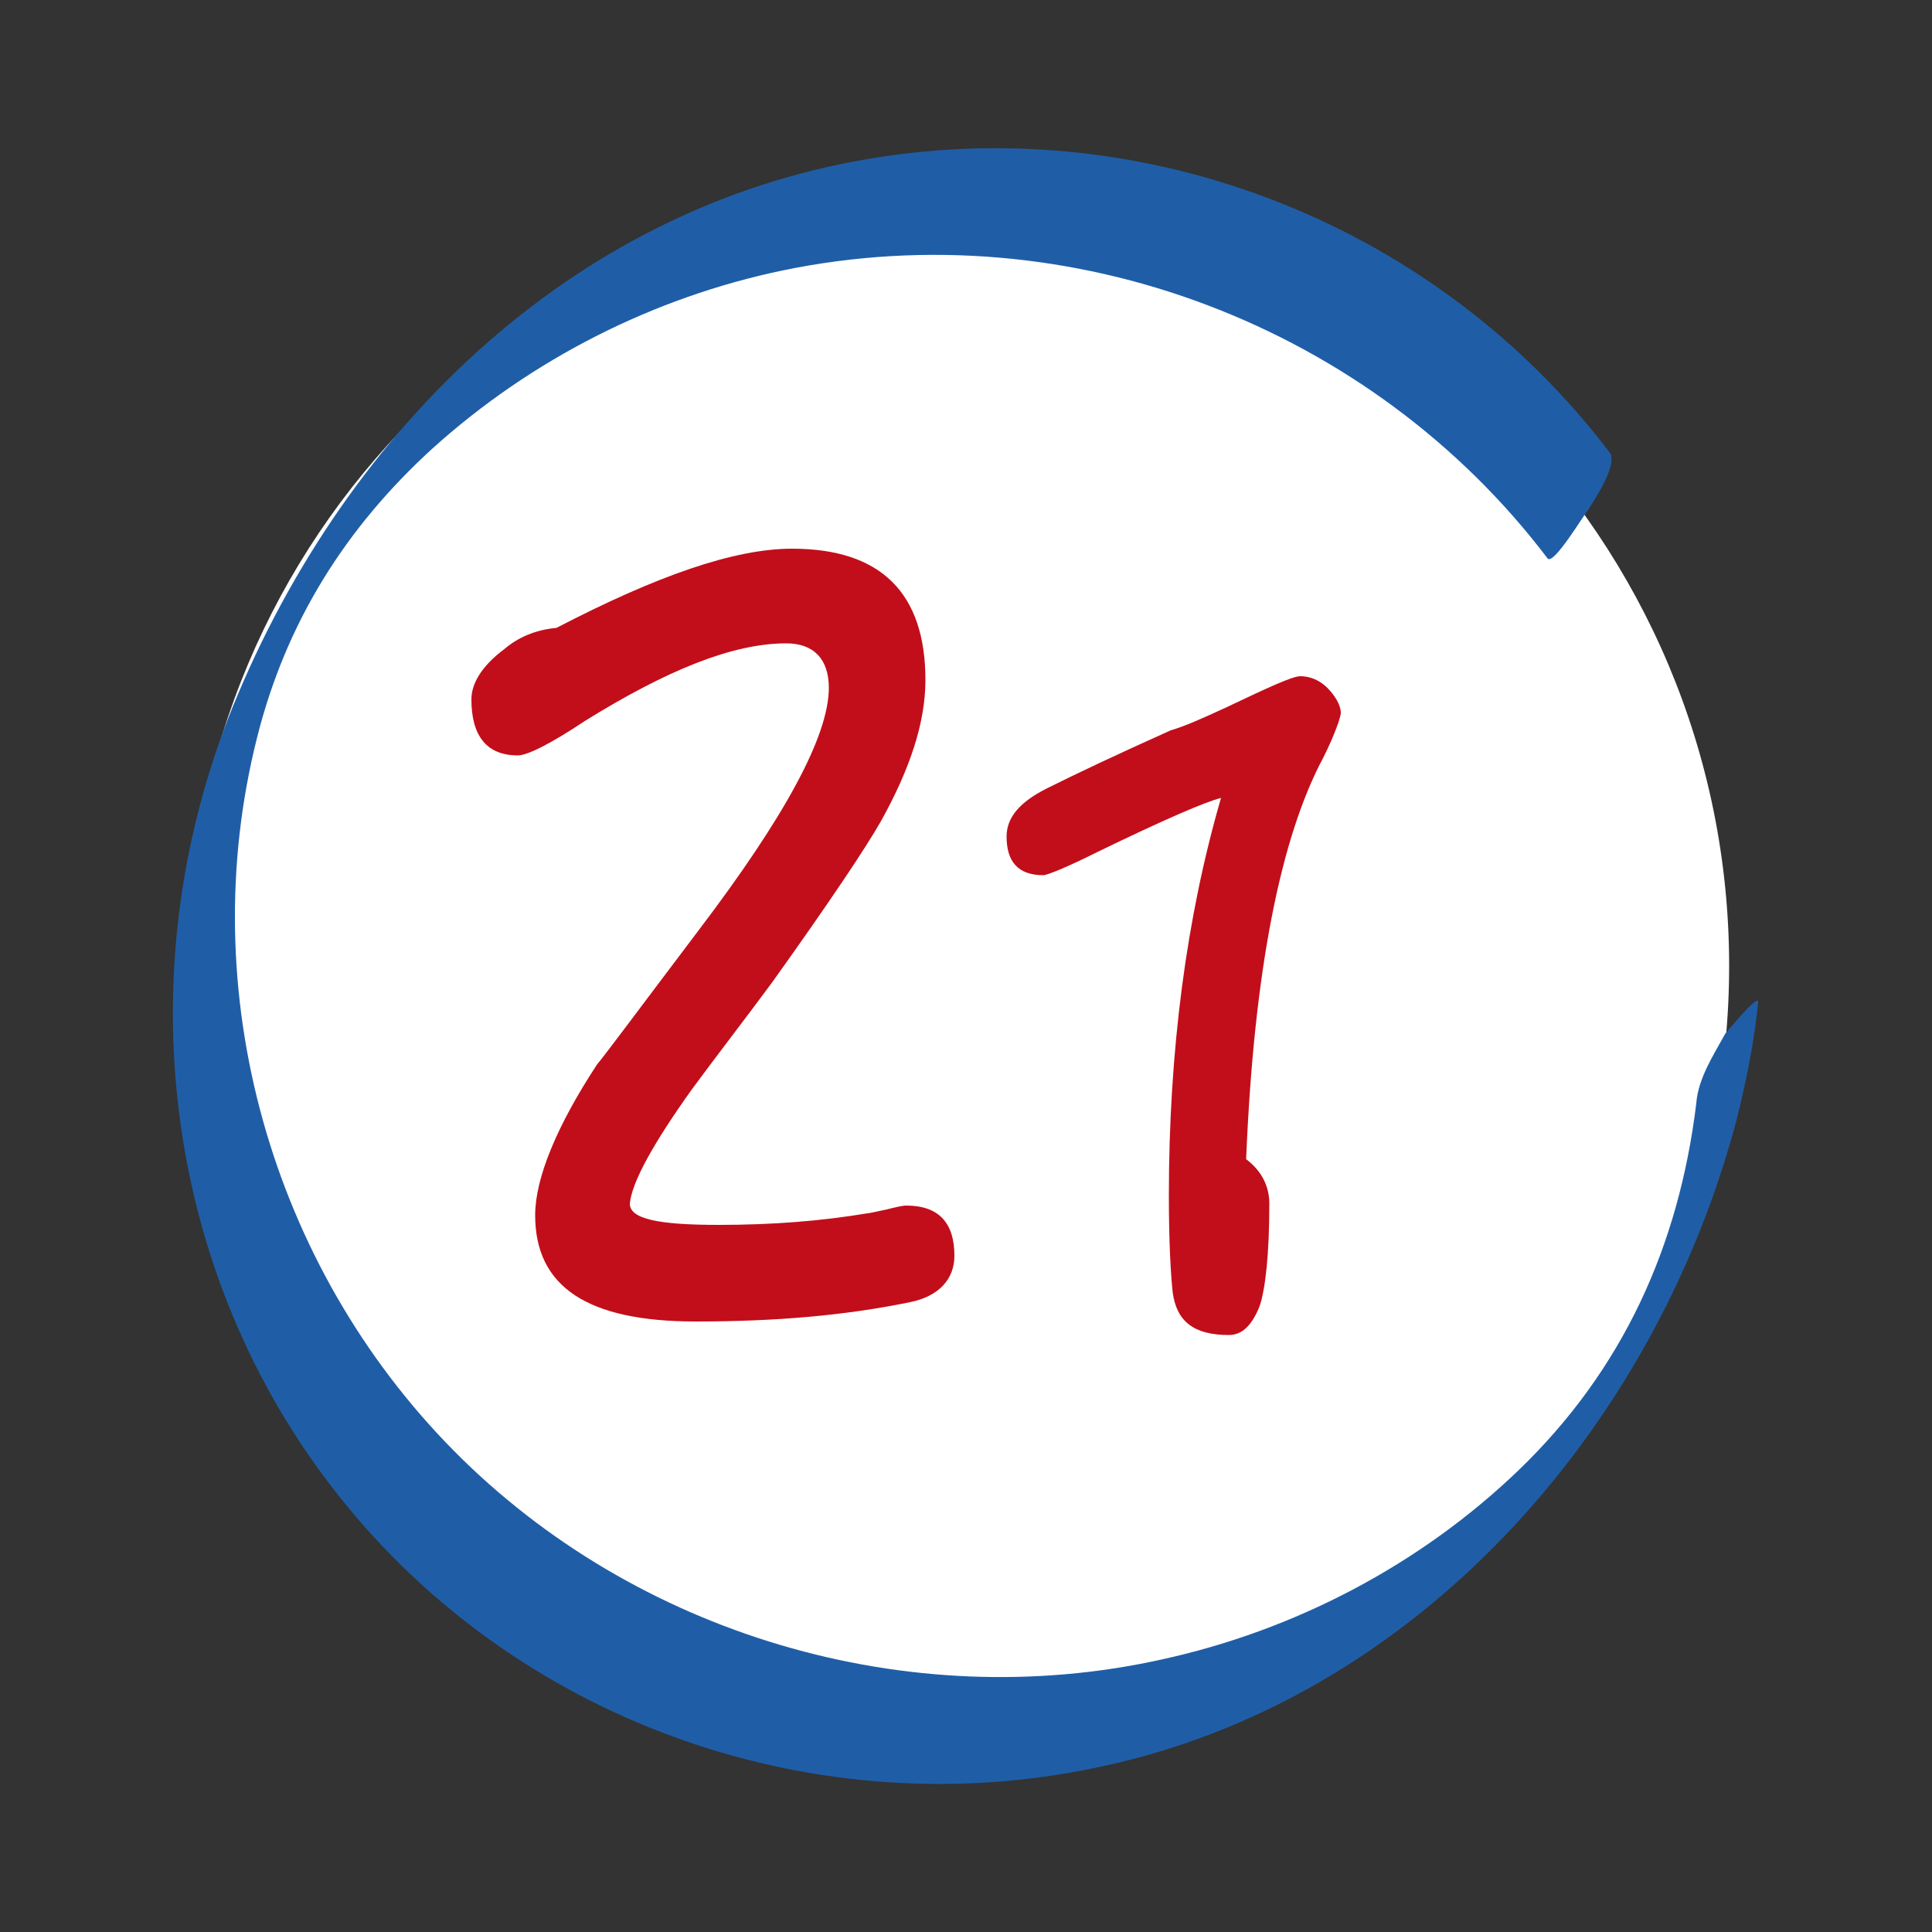
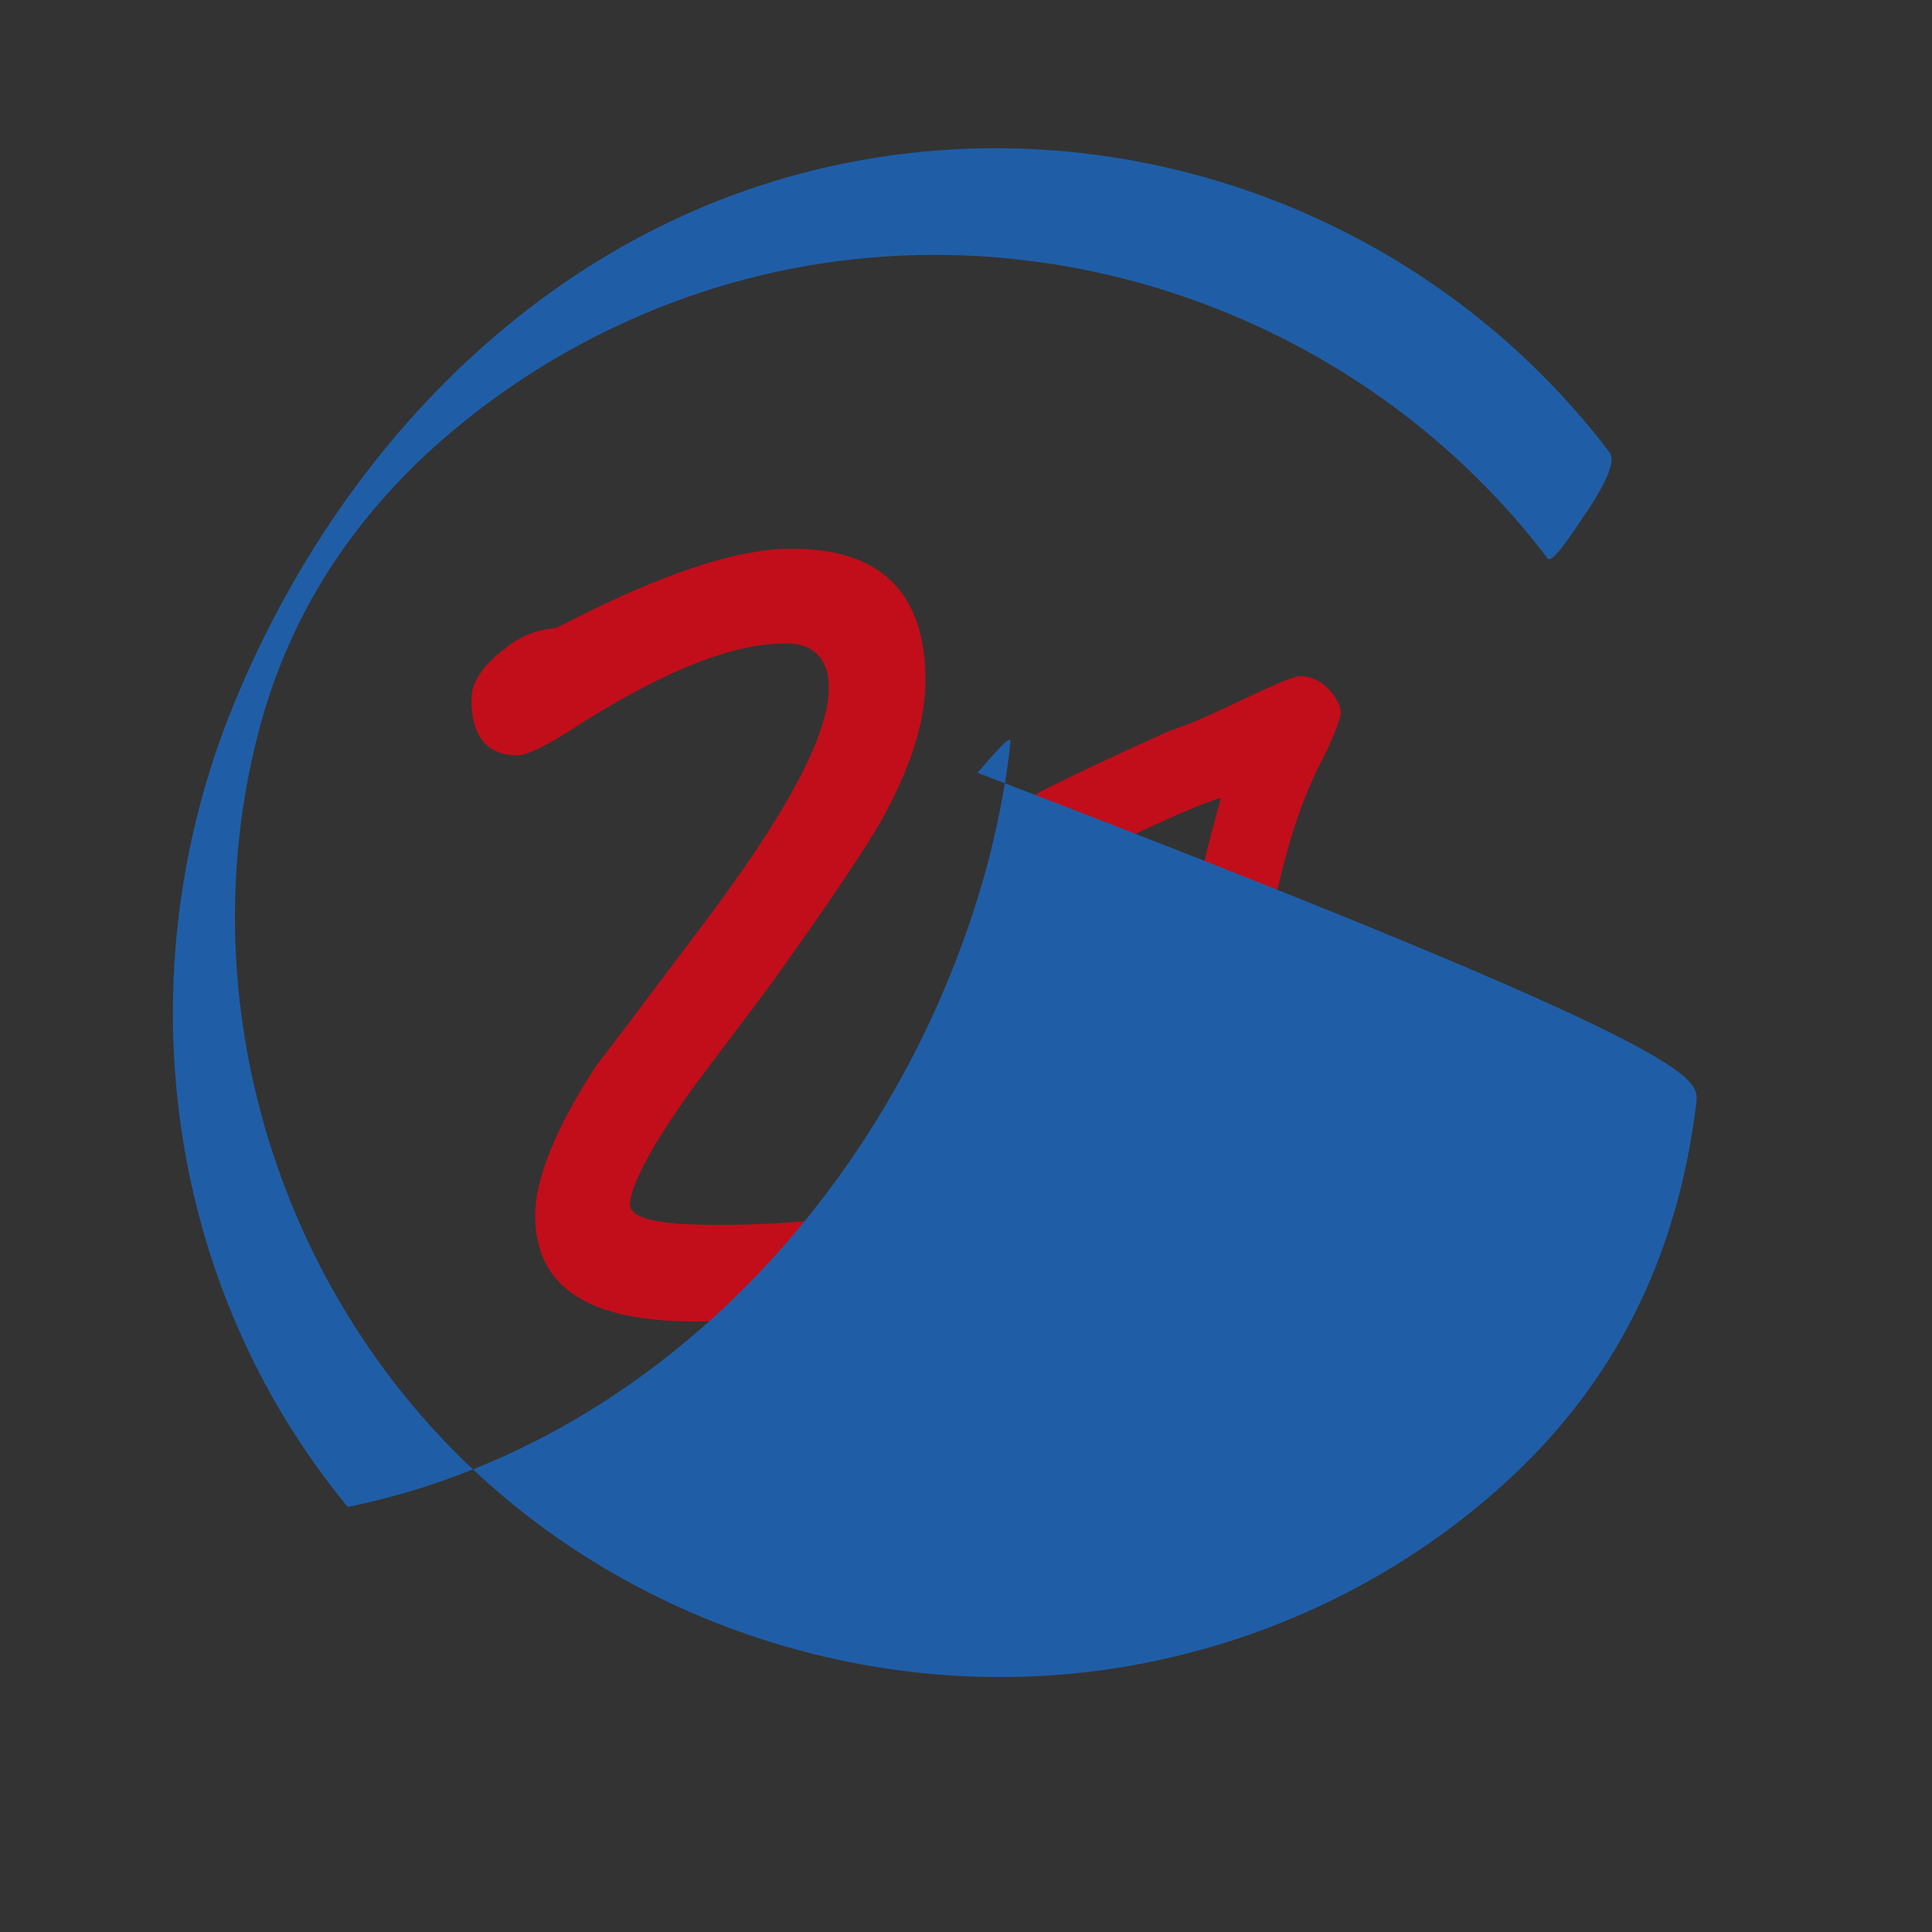
<svg xmlns="http://www.w3.org/2000/svg" version="1.1" id="Layer_1" x="0px" y="0px" viewBox="0 0 100 100" style="enable-background:new 0 0 100 100;" xml:space="preserve">
  <rect x="0" y="0" width="100" height="100" fill="#333333" stroke="none" />
  <style type="text/css">
	.st0{fill:#FFFFFF;}
	.st1{fill:#C20E1A;}
	.st2{fill:#1F5EA7;}
</style>
  <g>
    <g>
      <g>
-         <path class="st0" d="M49.6,90.1c22,0,39.9-18,39.9-40.1S71.6,9.9,49.6,9.9S9.7,27.8,9.7,50S27.6,90.1,49.6,90.1" />
-       </g>
+         </g>
      <g>
        <path class="st1" d="M47.1,67.4c-3.4,0.7-7,1-11.1,1c-5.6,0-8.3-1.8-8.3-5.5c0-1.9,1.1-4.6,3.2-7.8c0.5-0.6,2.2-2.9,5.3-7     c4.4-5.8,6.7-10,6.7-12.5c0-1.5-0.8-2.3-2.2-2.3c-2.8,0-6.2,1.4-10.4,4c-1.8,1.2-3,1.8-3.5,1.8c-1.6,0-2.4-1-2.4-2.9     c0-0.8,0.5-1.7,1.7-2.6c0.7-0.6,1.6-1,2.7-1.1C34,29.8,38,28.4,41,28.4c4.6,0,6.9,2.3,6.9,6.8c0,2.2-0.8,4.6-2.3,7.3     c-0.8,1.4-2.6,4.1-5.6,8.3c-1.4,1.9-2.8,3.7-4.2,5.6c-2,2.8-3.1,4.8-3.2,5.9c0,0.8,1.5,1.1,4.6,1.1c2.8,0,5.3-0.2,7.7-0.6     c0.1,0,0.5-0.1,1-0.2c0.4-0.1,0.8-0.2,1-0.2c1.7,0,2.5,0.9,2.5,2.6C49.4,66.2,48.6,67.1,47.1,67.4z" />
        <path class="st1" d="M68.5,39.2c-2.2,4.1-3.6,11-4,20.8c0.8,0.6,1.2,1.4,1.2,2.3c0,2.6-0.2,4.4-0.5,5.3c-0.4,1-0.9,1.5-1.6,1.5     c-1.8,0-2.7-0.7-2.9-2.2c-0.1-0.9-0.2-2.6-0.2-5c0-7.5,0.9-14.4,2.7-20.6c-0.8,0.2-2.9,1.1-6.4,2.8c-1.6,0.8-2.6,1.2-2.8,1.2     c-1.3,0-1.9-0.7-1.9-2c0-1,0.7-1.8,2.1-2.5c1.4-0.7,3.5-1.7,6.4-3c0.7-0.2,1.6-0.6,2.9-1.2c2.1-1,3.4-1.6,3.8-1.6     c0.5,0,1,0.2,1.4,0.6c0.4,0.4,0.7,0.9,0.7,1.3C69.4,37.1,69.1,38,68.5,39.2z" />
      </g>
      <g>
-         <path class="st2" d="M87.8,57.1c-0.9,7.4-3.8,13.8-9.2,19C73.5,81,67,84.4,60.1,85.9C47,88.8,32.9,84.6,23.5,75.1     C14,65.5,10,51.3,13.3,38.2c1.5-6,4.6-10.9,9.1-15c5.1-4.6,11.4-7.8,18.1-9.2c14.9-3.1,30.5,2.9,39.6,14.9     c0.3,0.4,1.9-2.3,2.1-2.5c0.3-0.5,1.6-2.4,1.1-3C74.4,11.7,59.6,5.8,45.1,8.2c-15.8,2.6-27.6,14.5-33.3,29     C6.5,50.9,8.6,66.6,18,78c9.3,11.3,24.4,16.5,38.7,13.5c16.6-3.4,29-17.6,33.2-33.6c0.5-2,0.9-4,1.1-6c0.1-0.6-1.6,1.5-1.7,1.6     C88.7,54.6,87.9,55.8,87.8,57.1" />
+         <path class="st2" d="M87.8,57.1c-0.9,7.4-3.8,13.8-9.2,19C73.5,81,67,84.4,60.1,85.9C47,88.8,32.9,84.6,23.5,75.1     C14,65.5,10,51.3,13.3,38.2c1.5-6,4.6-10.9,9.1-15c5.1-4.6,11.4-7.8,18.1-9.2c14.9-3.1,30.5,2.9,39.6,14.9     c0.3,0.4,1.9-2.3,2.1-2.5c0.3-0.5,1.6-2.4,1.1-3C74.4,11.7,59.6,5.8,45.1,8.2c-15.8,2.6-27.6,14.5-33.3,29     C6.5,50.9,8.6,66.6,18,78c16.6-3.4,29-17.6,33.2-33.6c0.5-2,0.9-4,1.1-6c0.1-0.6-1.6,1.5-1.7,1.6     C88.7,54.6,87.9,55.8,87.8,57.1" />
      </g>
    </g>
  </g>
</svg>